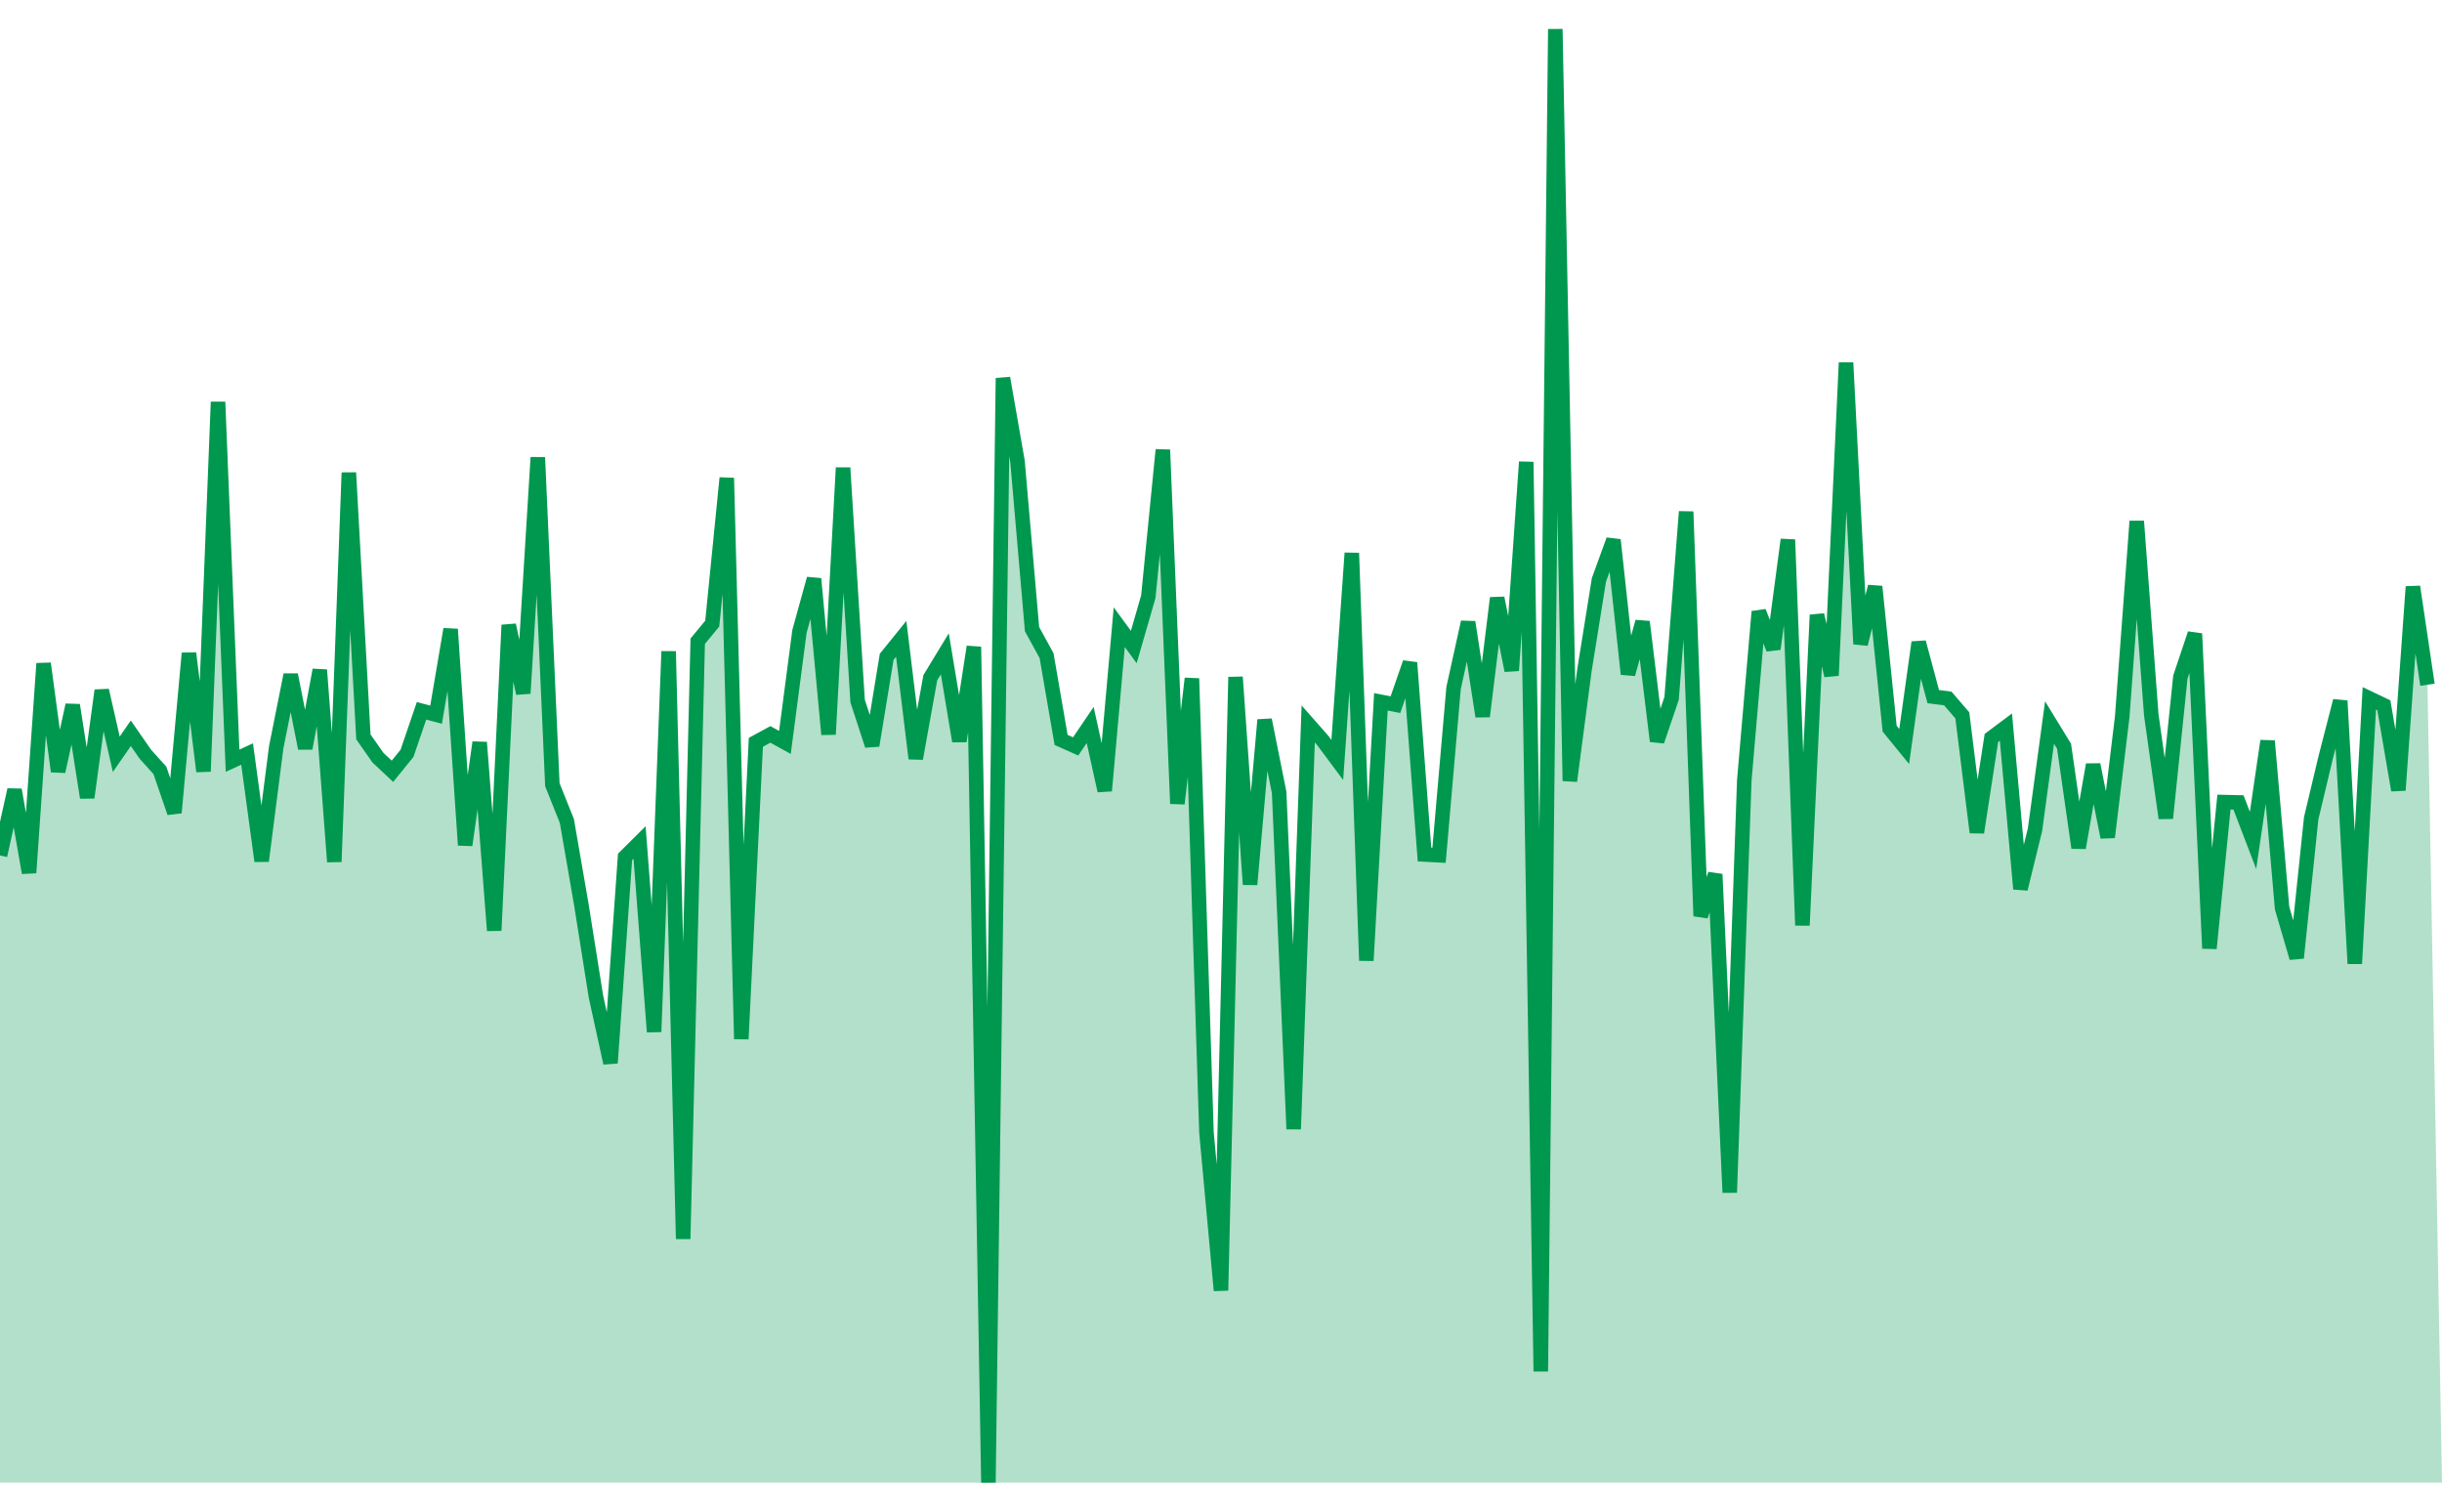
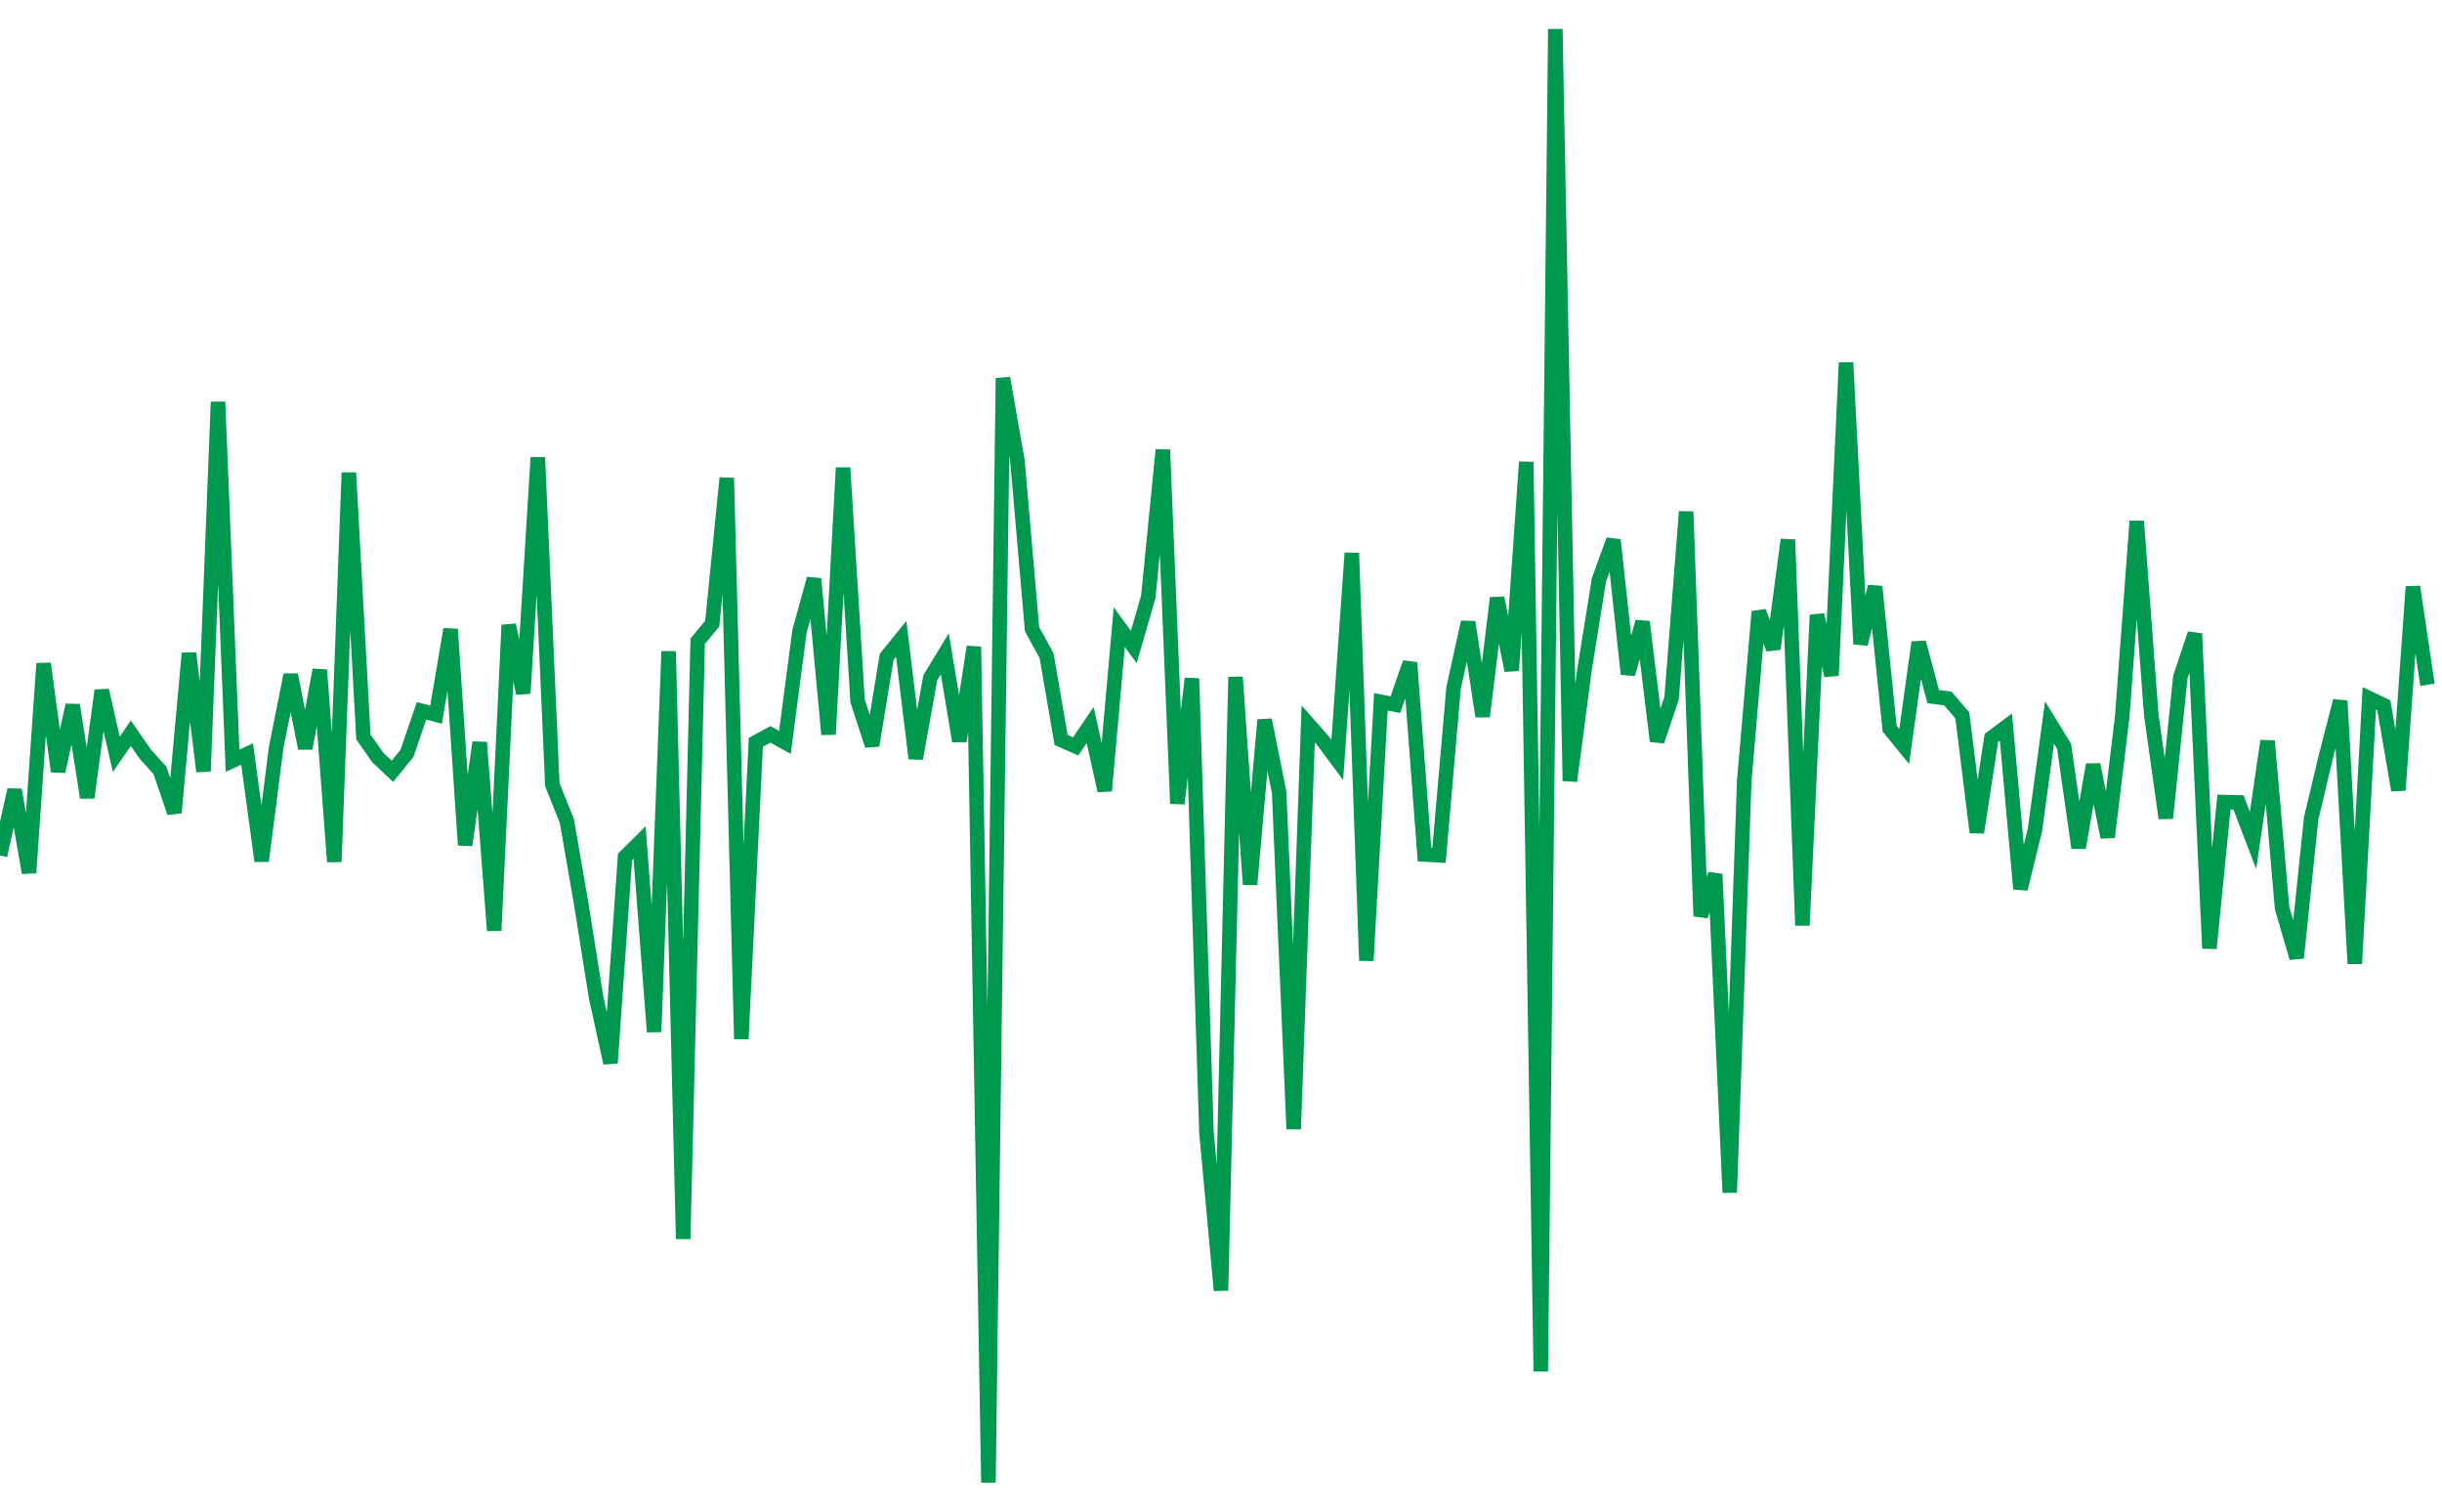
<svg xmlns="http://www.w3.org/2000/svg" width="84px" height="52px" fill="none" viewBox="0 0 168 100">
  <polyline stroke="#00984F" strokeWidth="2px" points="0,56.856 1,52.34 2,58.047 3,43.648 4,51.076 5,46.509 6,52.876 7,45.5 8,49.893 9,48.449 10,49.89 11,51 12,53.914 13,42.941 14,51.074 15,25.654 16,50.336 17,49.877 18,57.238 19,49.424 20,44.425 21,49.486 22,44.092 23,57.291 24,30.52 25,48.699 26,50.126 27,51.065 28,49.829 29,46.903 30,47.17 31,41.29 32,56.144 33,49.075 34,62.021 35,41.002 36,45.704 37,29.47 38,51.989 39,54.488 40,60.272 41,66.569 42,71.137 43,56.957 44,55.964 45,68.992 46,42.812 47,83.237 48,42.115 49,40.905 50,30.883 51,69.486 52,49.071 53,48.526 54,49.078 55,41.441 56,37.818 57,48.527 58,30.182 59,46.23 60,49.291 61,43.188 62,41.952 63,50.188 64,44.629 65,42.982 66,48.993 67,42.497 68,100 69,24.012 70,29.738 71,41.284 72,43.111 73,48.906 74,49.352 75,47.88 76,52.404 77,41.15 78,42.514 79,39.05 80,28.947 81,53.291 82,44.678 83,75.909 84,86.785 85,44.579 86,58.853 87,47.527 88,52.519 89,75.682 90,47.807 91,48.942 92,50.285 93,36.049 94,64.089 95,46.285 96,46.48 97,43.593 98,56.789 99,56.842 100,45.337 101,40.802 102,47.288 103,39.141 104,44.134 105,29.78 106,92.355 107,0 108,51.731 109,44.13 110,37.897 111,35.147 112,44.379 113,40.779 114,48.992 115,46.047 116,33.203 117,61.025 118,58.146 119,80.047 120,51.685 121,40.078 122,42.646 123,35.128 124,61.665 125,40.307 126,44.476 127,22.947 128,42.31 129,38.356 130,48.131 131,49.358 132,42.192 133,45.927 134,46.054 135,47.215 136,55.272 137,48.771 138,48.023 139,59.157 140,55.083 141,47.709 142,49.343 143,56.328 144,50.607 145,55.601 146,47.311 147,33.861 148,47.192 149,54.291 150,44.581 151,41.595 152,63.251 153,53.184 154,53.207 155,55.82 156,48.976 157,60.481 158,63.903 159,54.298 160,50.101 161,46.217 162,64.3 163,46.046 164,46.523 165,52.368 166,38.366 167,45.11 " />
-   <polygon opacity="0.3" fill="#00984F" points="0,56.856 1,52.34 2,58.047 3,43.648 4,51.076 5,46.509 6,52.876 7,45.5 8,49.893 9,48.449 10,49.89 11,51 12,53.914 13,42.941 14,51.074 15,25.654 16,50.336 17,49.877 18,57.238 19,49.424 20,44.425 21,49.486 22,44.092 23,57.291 24,30.52 25,48.699 26,50.126 27,51.065 28,49.829 29,46.903 30,47.17 31,41.29 32,56.144 33,49.075 34,62.021 35,41.002 36,45.704 37,29.47 38,51.989 39,54.488 40,60.272 41,66.569 42,71.137 43,56.957 44,55.964 45,68.992 46,42.812 47,83.237 48,42.115 49,40.905 50,30.883 51,69.486 52,49.071 53,48.526 54,49.078 55,41.441 56,37.818 57,48.527 58,30.182 59,46.23 60,49.291 61,43.188 62,41.952 63,50.188 64,44.629 65,42.982 66,48.993 67,42.497 68,100 69,24.012 70,29.738 71,41.284 72,43.111 73,48.906 74,49.352 75,47.88 76,52.404 77,41.15 78,42.514 79,39.05 80,28.947 81,53.291 82,44.678 83,75.909 84,86.785 85,44.579 86,58.853 87,47.527 88,52.519 89,75.682 90,47.807 91,48.942 92,50.285 93,36.049 94,64.089 95,46.285 96,46.48 97,43.593 98,56.789 99,56.842 100,45.337 101,40.802 102,47.288 103,39.141 104,44.134 105,29.78 106,92.355 107,0 108,51.731 109,44.13 110,37.897 111,35.147 112,44.379 113,40.779 114,48.992 115,46.047 116,33.203 117,61.025 118,58.146 119,80.047 120,51.685 121,40.078 122,42.646 123,35.128 124,61.665 125,40.307 126,44.476 127,22.947 128,42.31 129,38.356 130,48.131 131,49.358 132,42.192 133,45.927 134,46.054 135,47.215 136,55.272 137,48.771 138,48.023 139,59.157 140,55.083 141,47.709 142,49.343 143,56.328 144,50.607 145,55.601 146,47.311 147,33.861 148,47.192 149,54.291 150,44.581 151,41.595 152,63.251 153,53.184 154,53.207 155,55.82 156,48.976 157,60.481 158,63.903 159,54.298 160,50.101 161,46.217 162,64.3 163,46.046 164,46.523 165,52.368 166,38.366 167,45.11  168,100 0,100" />
</svg>